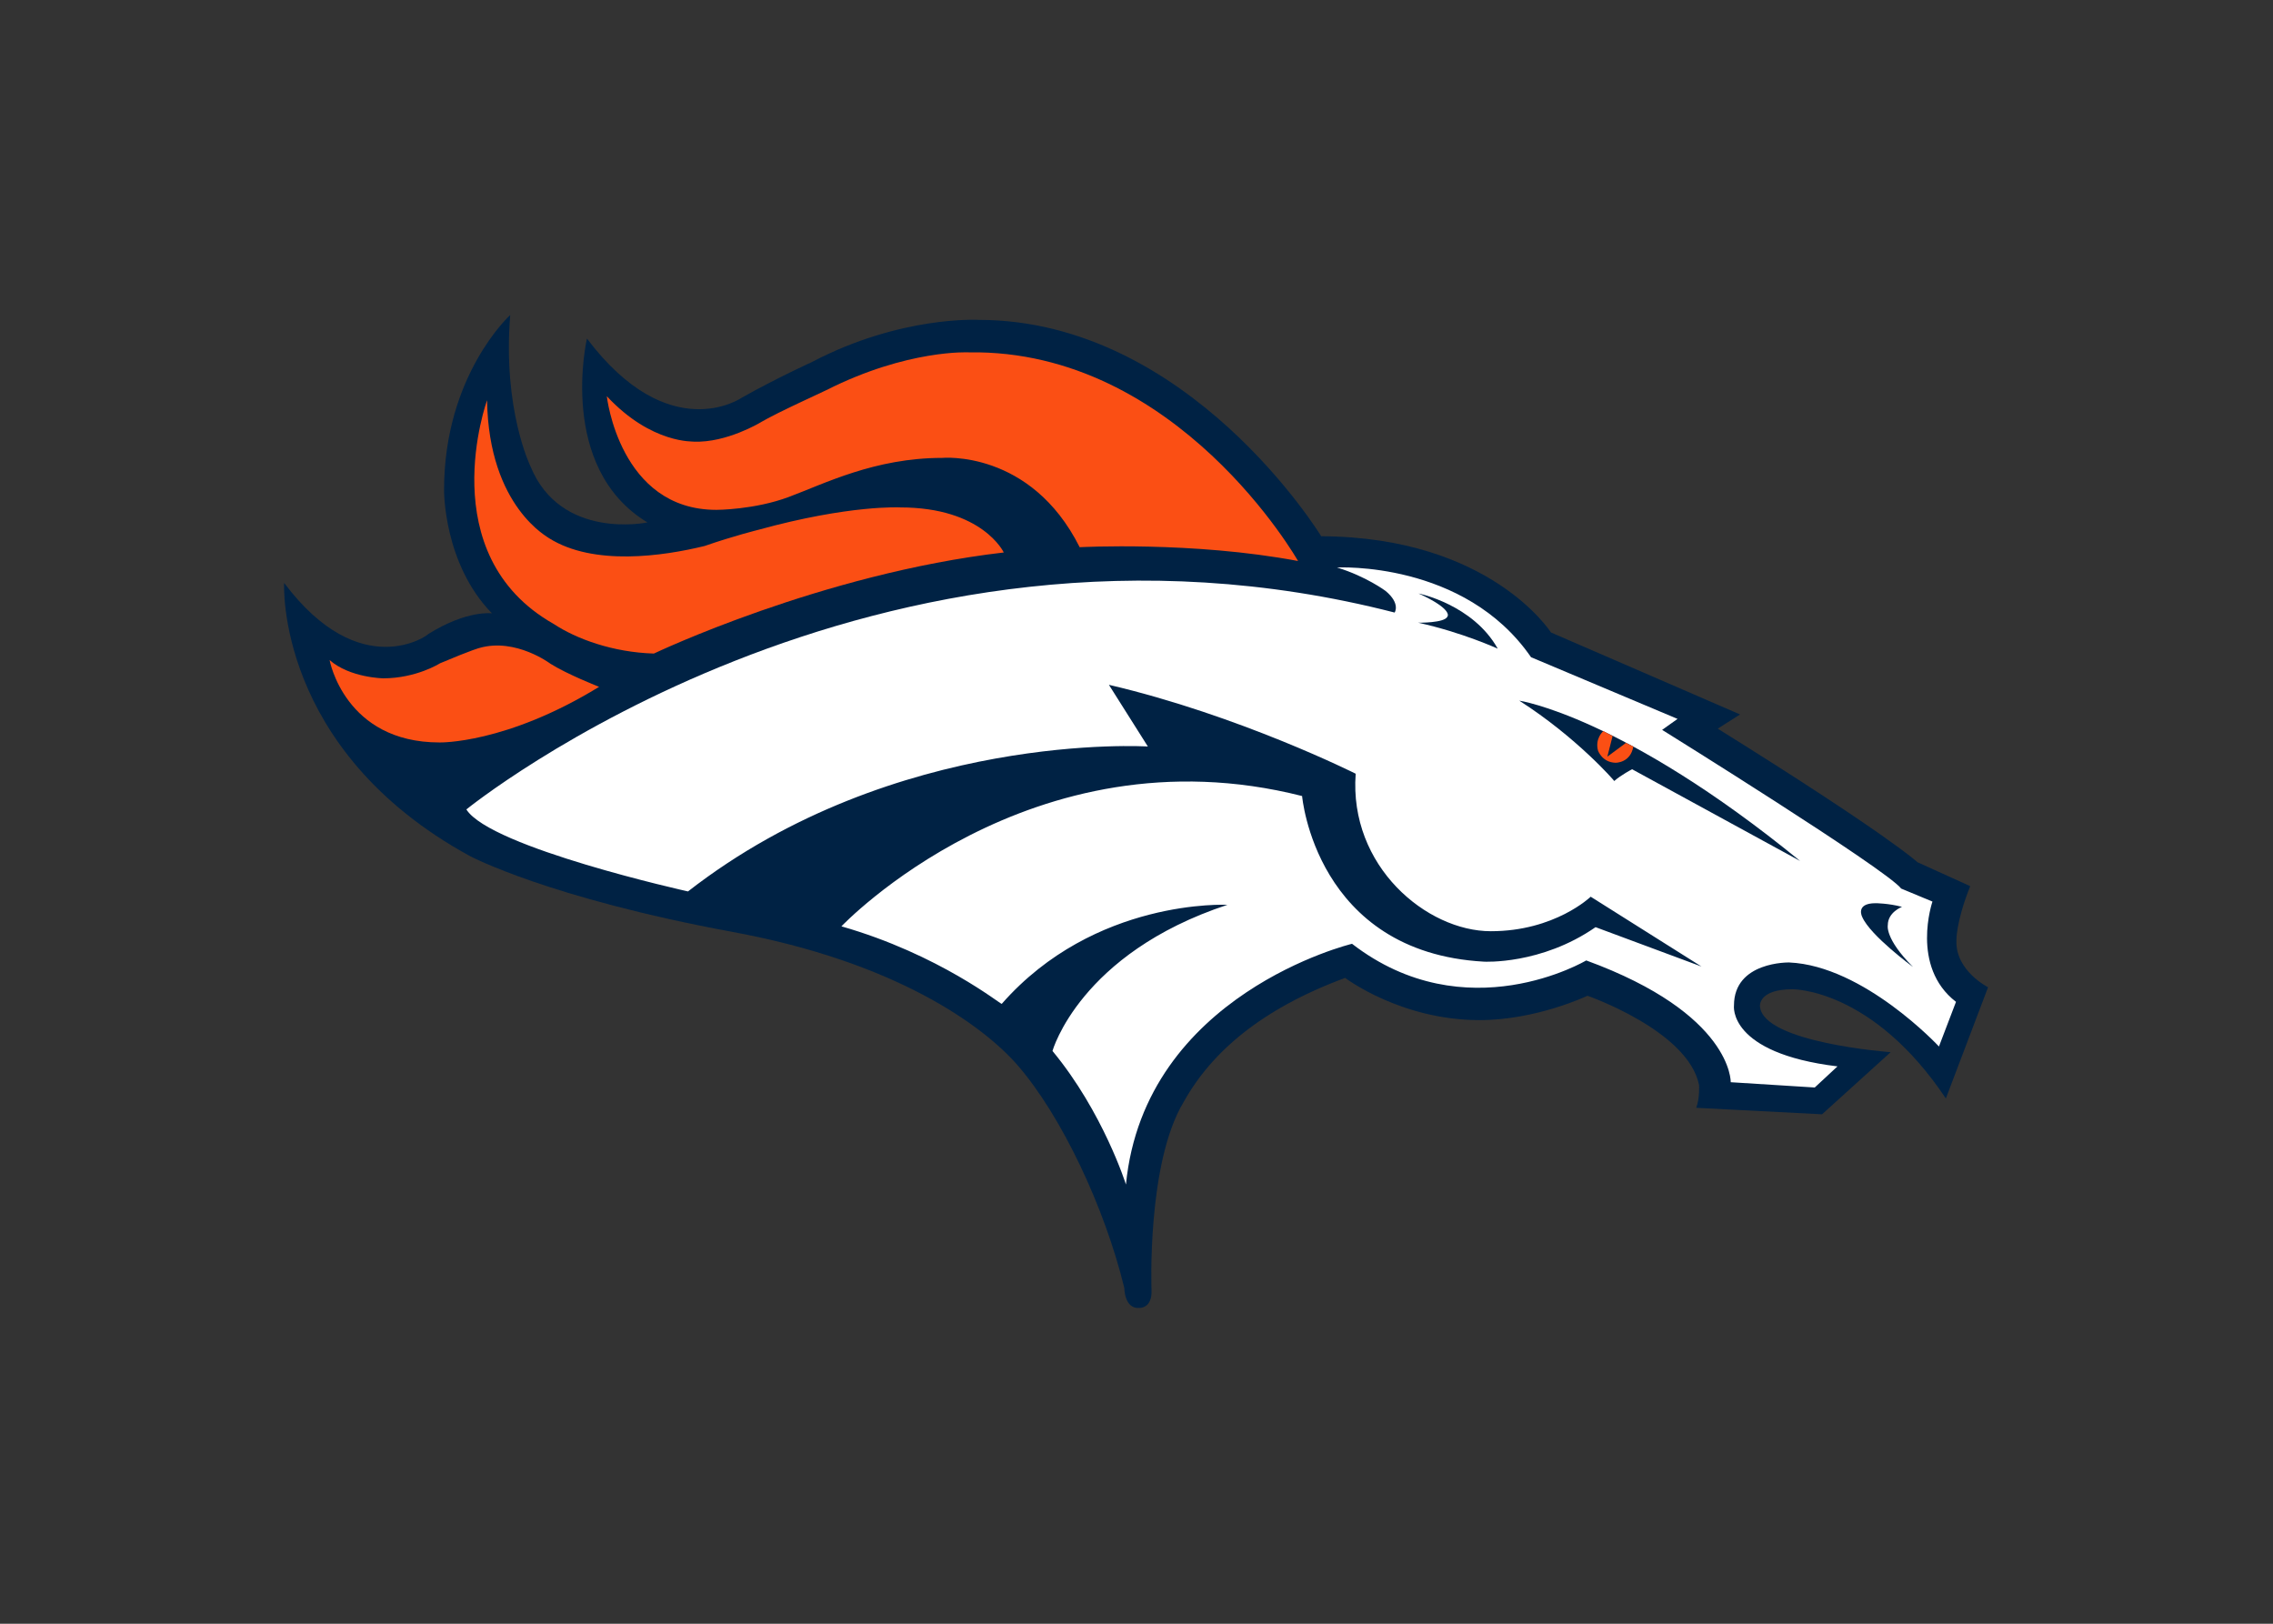
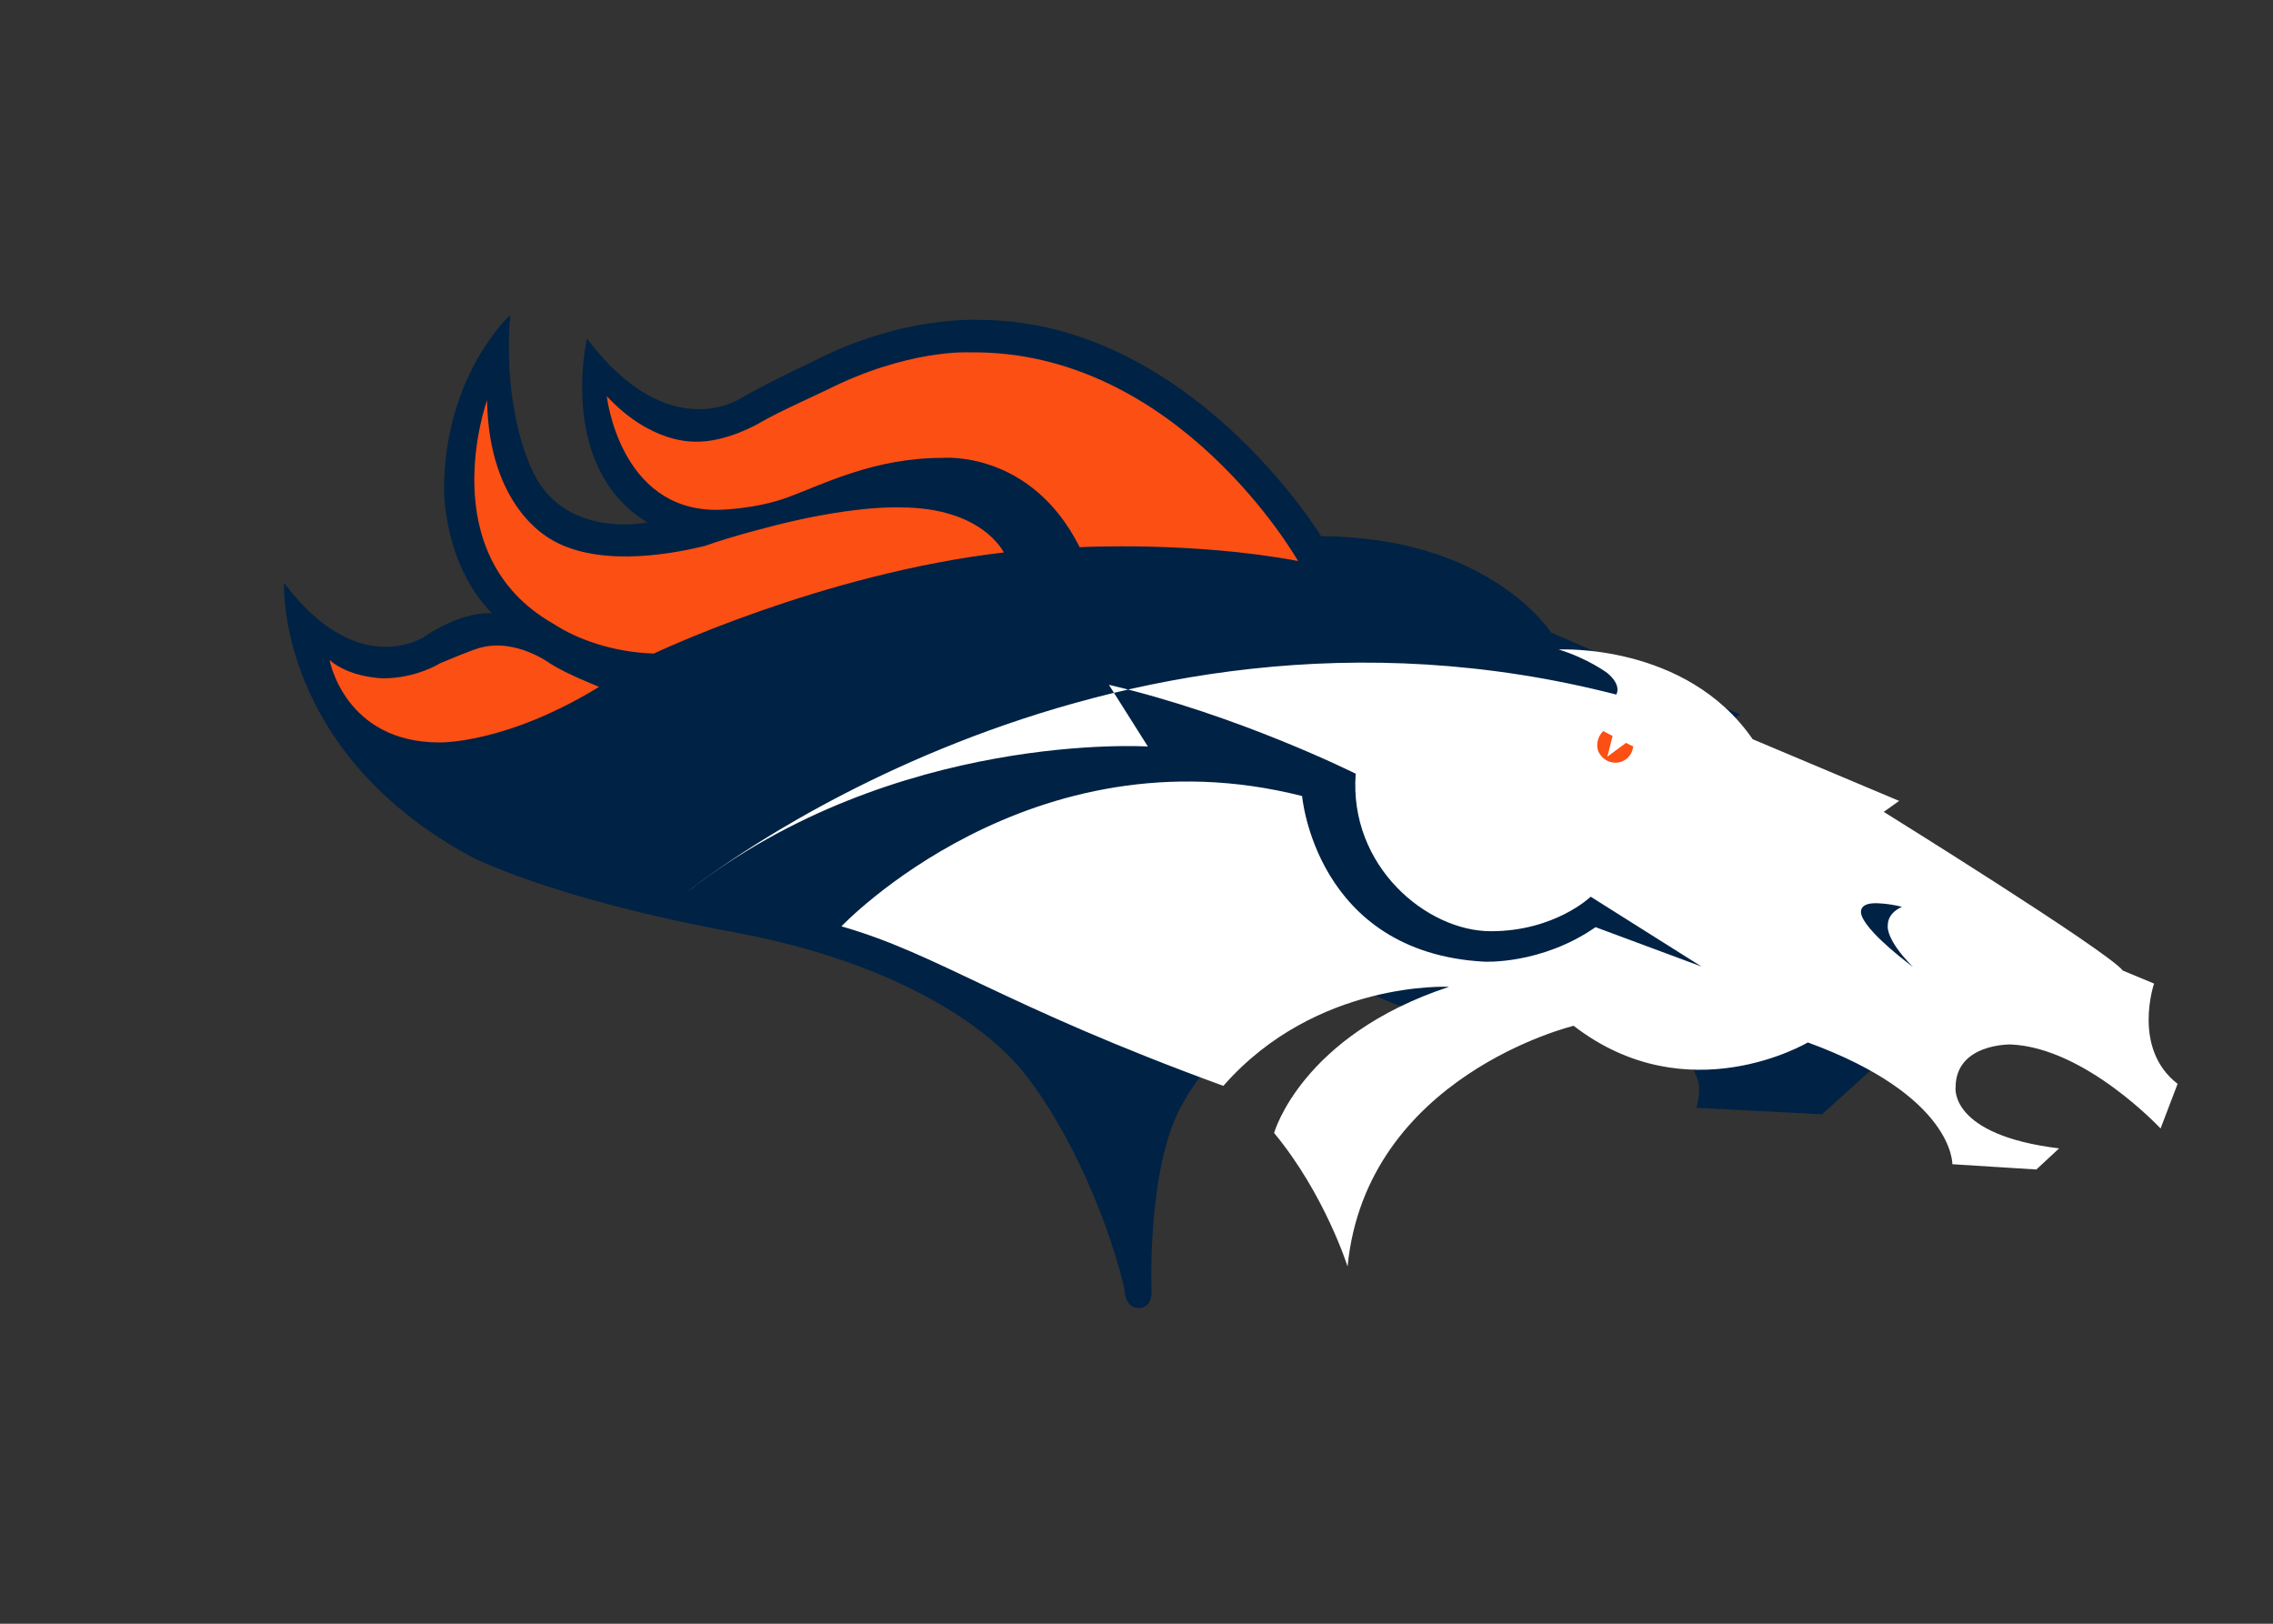
<svg xmlns="http://www.w3.org/2000/svg" version="1.1" id="katman_1" x="0px" y="0px" viewBox="0 0 560 400" style="enable-background:new 0 0 560 400;" xml:space="preserve">
  <rect x="0" y="0" width="560" height="400" fill="#333333" stroke="none" />
  <style type="text/css">
	.st0{fill-rule:evenodd;clip-rule:evenodd;fill:#002244;}
	.st1{fill-rule:evenodd;clip-rule:evenodd;fill:#FB4F14;}
	.st2{fill-rule:evenodd;clip-rule:evenodd;fill:#FFFFFF;}
</style>
  <path class="st0" d="M70,143.6c0,0-2.2,41.1,45.8,67.3c0,0,19.3,10.3,64.8,18.7c40,7.4,61.4,22.9,70,32.7  c10.9,12.5,21.6,35.2,26.4,55c0,0,0,5.2,3.7,4.9c0,0,3.2,0.2,3-4.4c0,0-1.2-31.2,7.9-46.3c6.9-12.4,19.3-23,39.8-30.6  c0,0,13.7,10.4,33.1,10.4c14.1,0,26.6-6,26.6-6s24.8,8.6,27.5,22c0,0,0.2,3.2-0.7,5.6l31,1.6l16.9-15.3c0,0-31.5-2.3-32.2-11.3  c0,0-0.5-4.2,8-4.2c0,0,19.6-0.3,37.8,26.9l10.4-27.4c0,0-8-4-7.8-11.4c0,0-0.2-4.5,3.4-13.5l-13-5.9c0,0-7-6.6-49.2-32.9l5.5-3.5  l-46.6-20.2c0,0-14.9-23.5-56.6-23.7c0,0-32.5-53.3-84.4-53.3c0,0-19.2-1.1-41.1,10.4c0,0-8.8,4-17.3,8.8c0,0-17.8,12.3-38.1-14.6  c0,0-7.4,31.8,14.9,45.3c0,0-21.3,4.5-28.8-13.8c0,0-6.9-14-5-37.3c0,0-16.3,14.8-16.3,43.1c0,0-0.2,18.1,11.8,30.4  c0,0-6.1-0.9-15.7,5.1C105.6,156.4,88.8,168.6,70,143.6L70,143.6z" />
  <path class="st1" d="M149.5,97.6c0,0,3.1,28,27,28c0,0,9.4,0,17.9-3.2c8.6-3.2,21.1-9.6,37.7-9.6c0,0,21.8-2.1,33.9,22  c0,0,27.8-1.5,53.8,3.4c0,0-29.6-52.2-81.1-51.4c0,0-15.1-0.8-35.1,9.3l-8.1,3.8c-5.9,2.8-8.2,4.2-8.2,4.2s-8.3,5-16.3,4.7  C171,108.7,160.6,109.5,149.5,97.6L149.5,97.6z M120,98.6c0,0-13.8,38,16.4,55.1c5.6,3.7,14.6,7,24.7,7.3c0,0,41.3-19.7,86.2-24.9  c0,0-5.2-11.1-25.5-11.1c0,0-12.4-0.7-34.9,5.5c0,0-6.1,1.5-13.3,4c-10.2,2.5-27.3,5-38.3-1.9C135.4,132.5,120.4,125.1,120,98.6  L120,98.6z M81.2,162.6c0,0,3.7,20.3,27.1,20.3c0,0,16.3,0.4,39.3-13.7c0,0-7.9-3.1-12-5.7c0,0-8.5-6.4-17.4-3.9  c0,0-1.5,0.3-9.8,3.8c0,0-5.8,3.7-14,3.7C94.5,167.1,86.2,167,81.2,162.6z" />
-   <path class="st2" d="M207.3,228.2c0,0,46.5-49.1,113.5-32.1c0,0,3.3,38.5,44.8,40.8c0,0,14.1,0.8,27.5-8.5l26.1,9.7l-27.3-17.2  c0,0-8.8,8.5-24.6,8.5c-15.8,0-35-16-33.3-38.8c0,0-28.7-14.4-60.8-21.9l9.6,15.2c0,0-62.3-4-113.3,35.7c0,0-48.7-10.8-54.6-20.2  c0,0,100.3-81.5,228.7-48.5c0,0,1.5-2.2-2.2-5.3c0,0-4.8-3.6-12-5.8c0,0,31.4-1.7,47.8,22.1l36.1,15.2l-3.8,2.7  c0,0,55.2,34.3,58.9,39.1l7.7,3.2c0,0-5.5,16,5.8,24.7l-4.2,11c0,0-18.5-19.9-36.9-20.7c0,0-13.6-0.3-13.6,10.6  c0,0-1.6,11.7,25.5,15l-5.6,5.2l-20.7-1.3c0,0,0.5-16.8-35.6-30c0,0-29.6,17.6-57.7-4.1c0,0-51.1,12.3-55.7,59.3  c0,0-5.6-17.8-18.1-32.9c0,0,6.7-24,43.1-36c0,0-32.7-1.7-55.6,24.4C246.6,247.5,231.4,235.1,207.3,228.2L207.3,228.2z" />
-   <path class="st0" d="M374.3,172.6c0,0,25.5,3.8,69.2,39.5l-41.4-22.6c0,0-2.7,1.4-4.4,2.9C397.8,192.4,388.4,181.6,374.3,172.6  L374.3,172.6z" />
+   <path class="st2" d="M207.3,228.2c0,0,46.5-49.1,113.5-32.1c0,0,3.3,38.5,44.8,40.8c0,0,14.1,0.8,27.5-8.5l26.1,9.7l-27.3-17.2  c0,0-8.8,8.5-24.6,8.5c-15.8,0-35-16-33.3-38.8c0,0-28.7-14.4-60.8-21.9l9.6,15.2c0,0-62.3-4-113.3,35.7c0,0,100.3-81.5,228.7-48.5c0,0,1.5-2.2-2.2-5.3c0,0-4.8-3.6-12-5.8c0,0,31.4-1.7,47.8,22.1l36.1,15.2l-3.8,2.7  c0,0,55.2,34.3,58.9,39.1l7.7,3.2c0,0-5.5,16,5.8,24.7l-4.2,11c0,0-18.5-19.9-36.9-20.7c0,0-13.6-0.3-13.6,10.6  c0,0-1.6,11.7,25.5,15l-5.6,5.2l-20.7-1.3c0,0,0.5-16.8-35.6-30c0,0-29.6,17.6-57.7-4.1c0,0-51.1,12.3-55.7,59.3  c0,0-5.6-17.8-18.1-32.9c0,0,6.7-24,43.1-36c0,0-32.7-1.7-55.6,24.4C246.6,247.5,231.4,235.1,207.3,228.2L207.3,228.2z" />
  <path class="st1" d="M395,180.1c0,0-2.1,1.8-1.3,4.8c0,0,1,2.9,4.3,3c0,0,3.7,0.1,4.4-4l-1.8-0.9l-4.6,3.4l1.3-5.1L395,180.1z" />
  <path class="st0" d="M468.6,223.4c0,0-3.5,1.3-3.5,4.5c0,0-0.8,3.3,6.2,10.3c0,0-10.5-7.7-12.5-12.3c0,0-1.8-3.4,3.3-3.4  C462.1,222.5,465.2,222.5,468.6,223.4L468.6,223.4z M349.4,153.4c0,0,6.5,0.1,7.2-1.5c0,0,1.6-1.7-7.1-5.7c0,0,13.4,2.7,19.5,13.6  C369,159.8,360.3,155.8,349.4,153.4z" />
</svg>